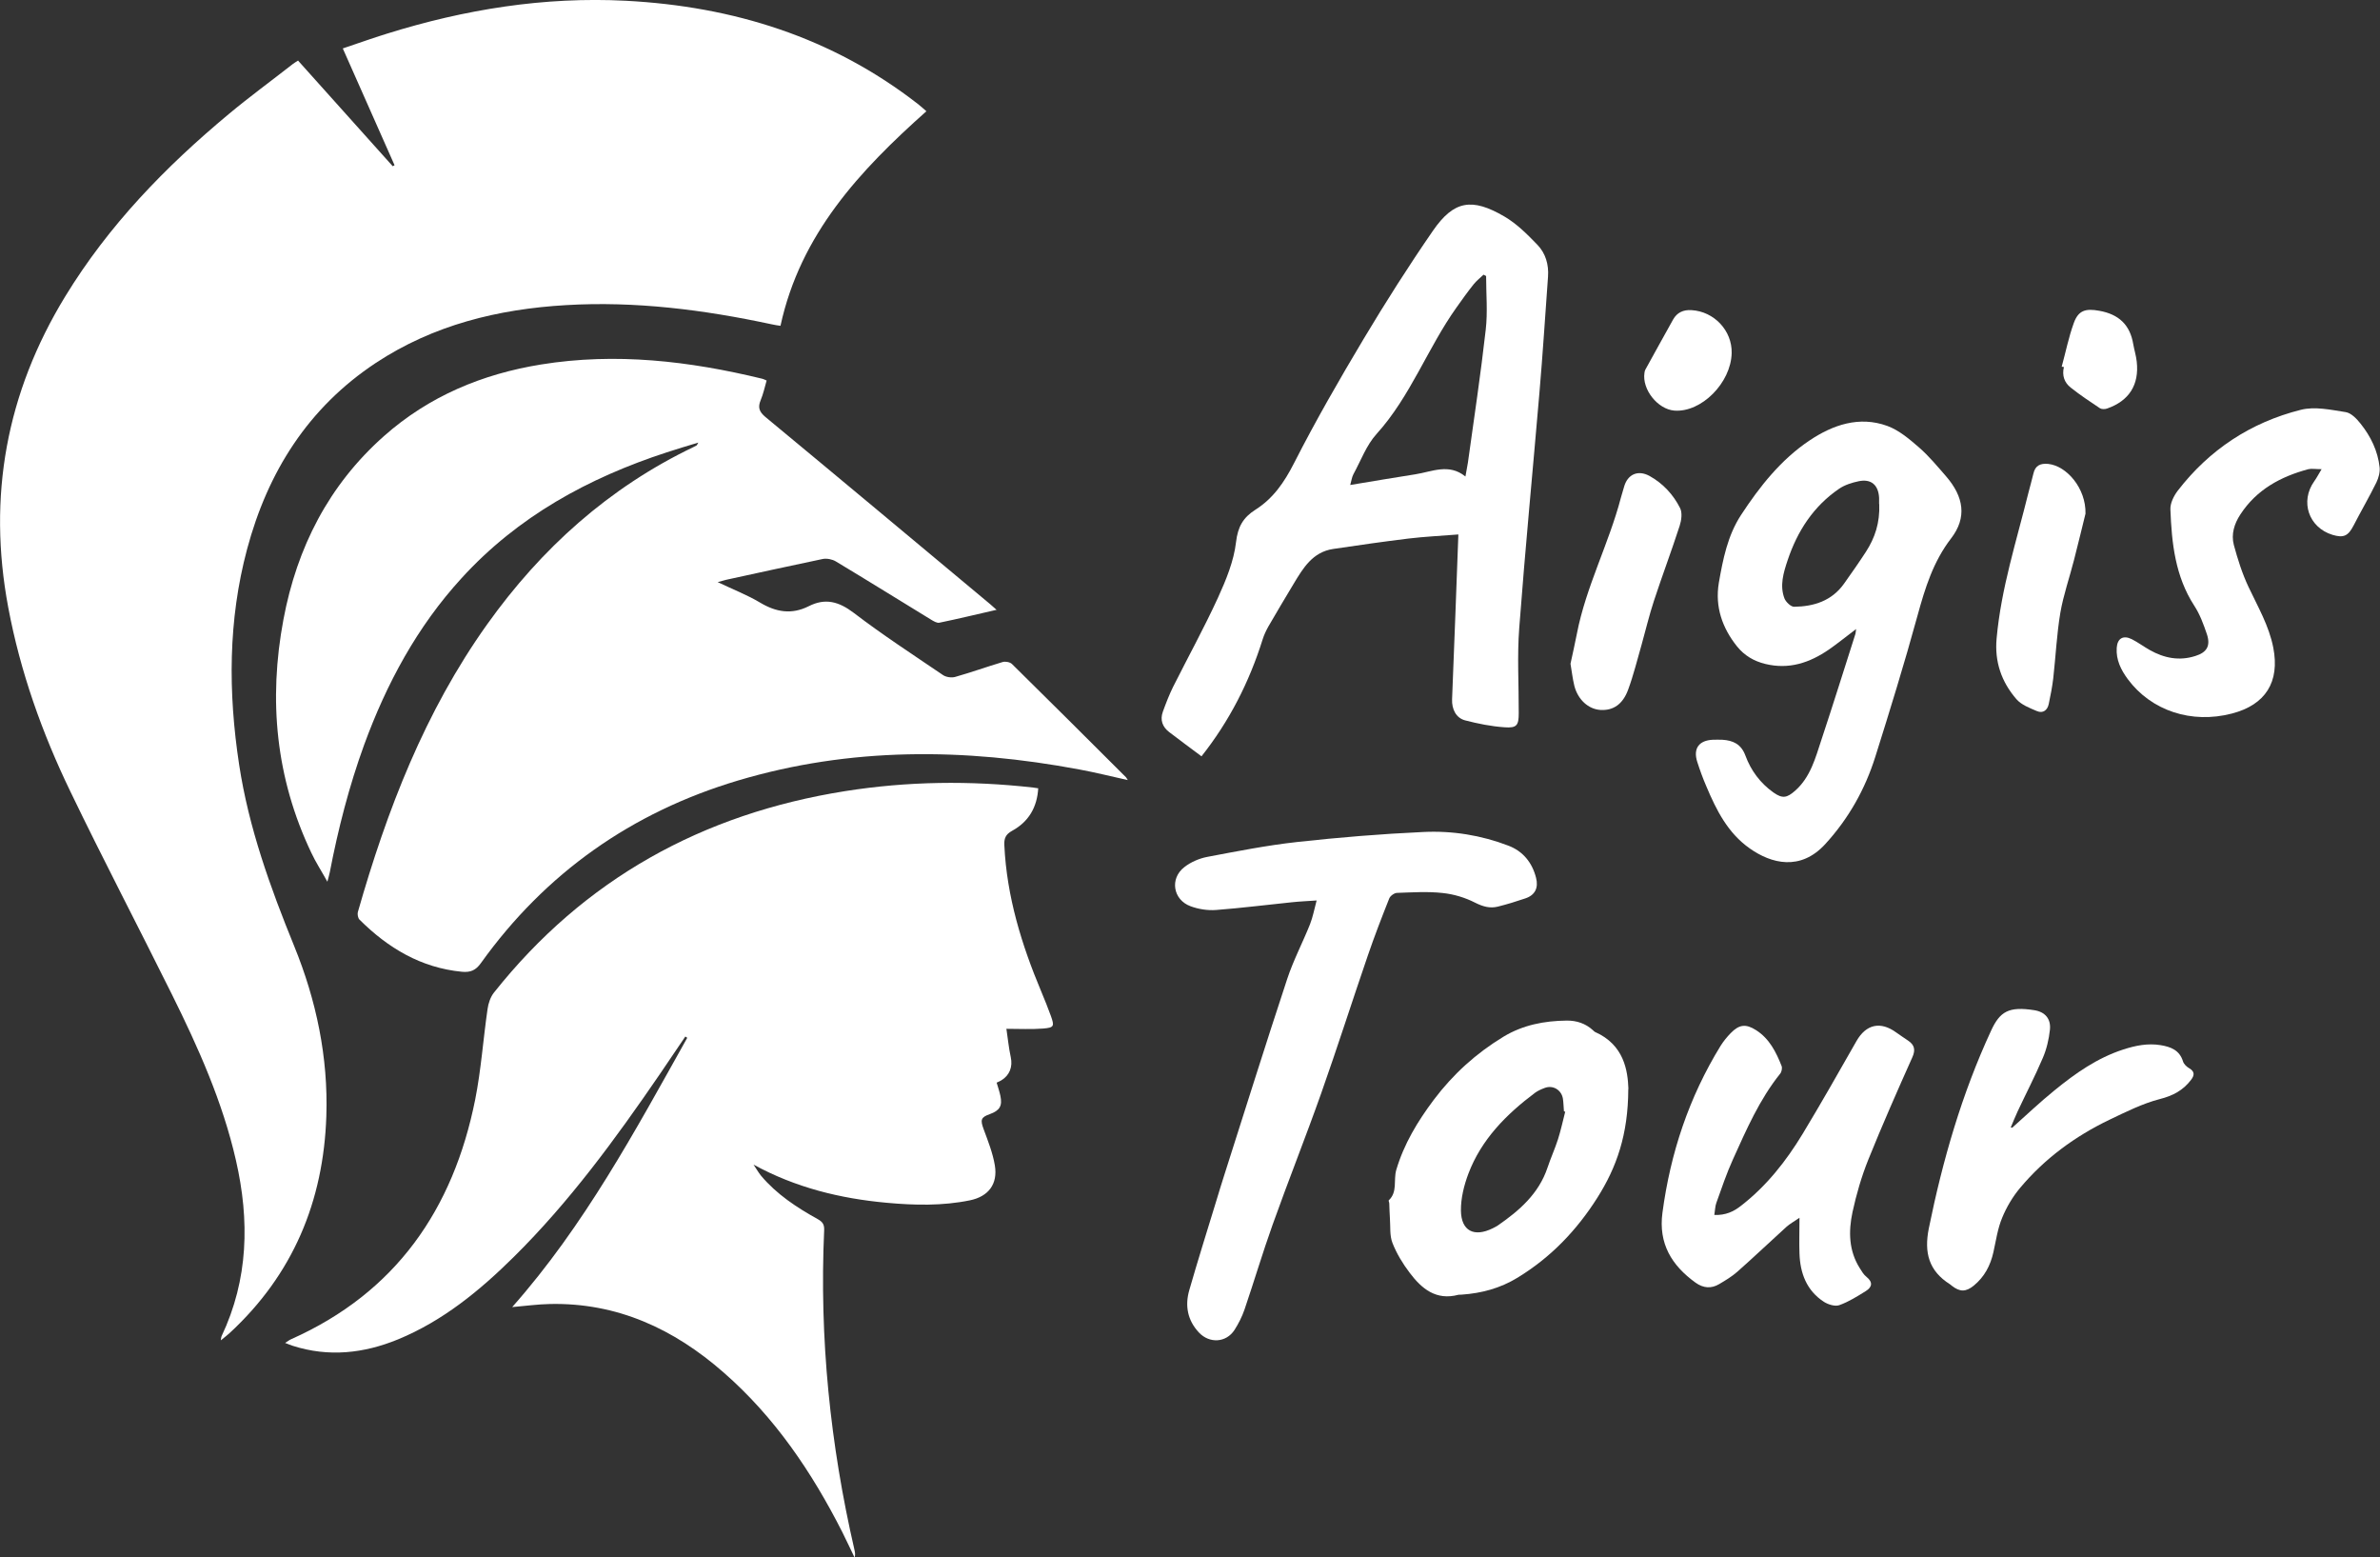
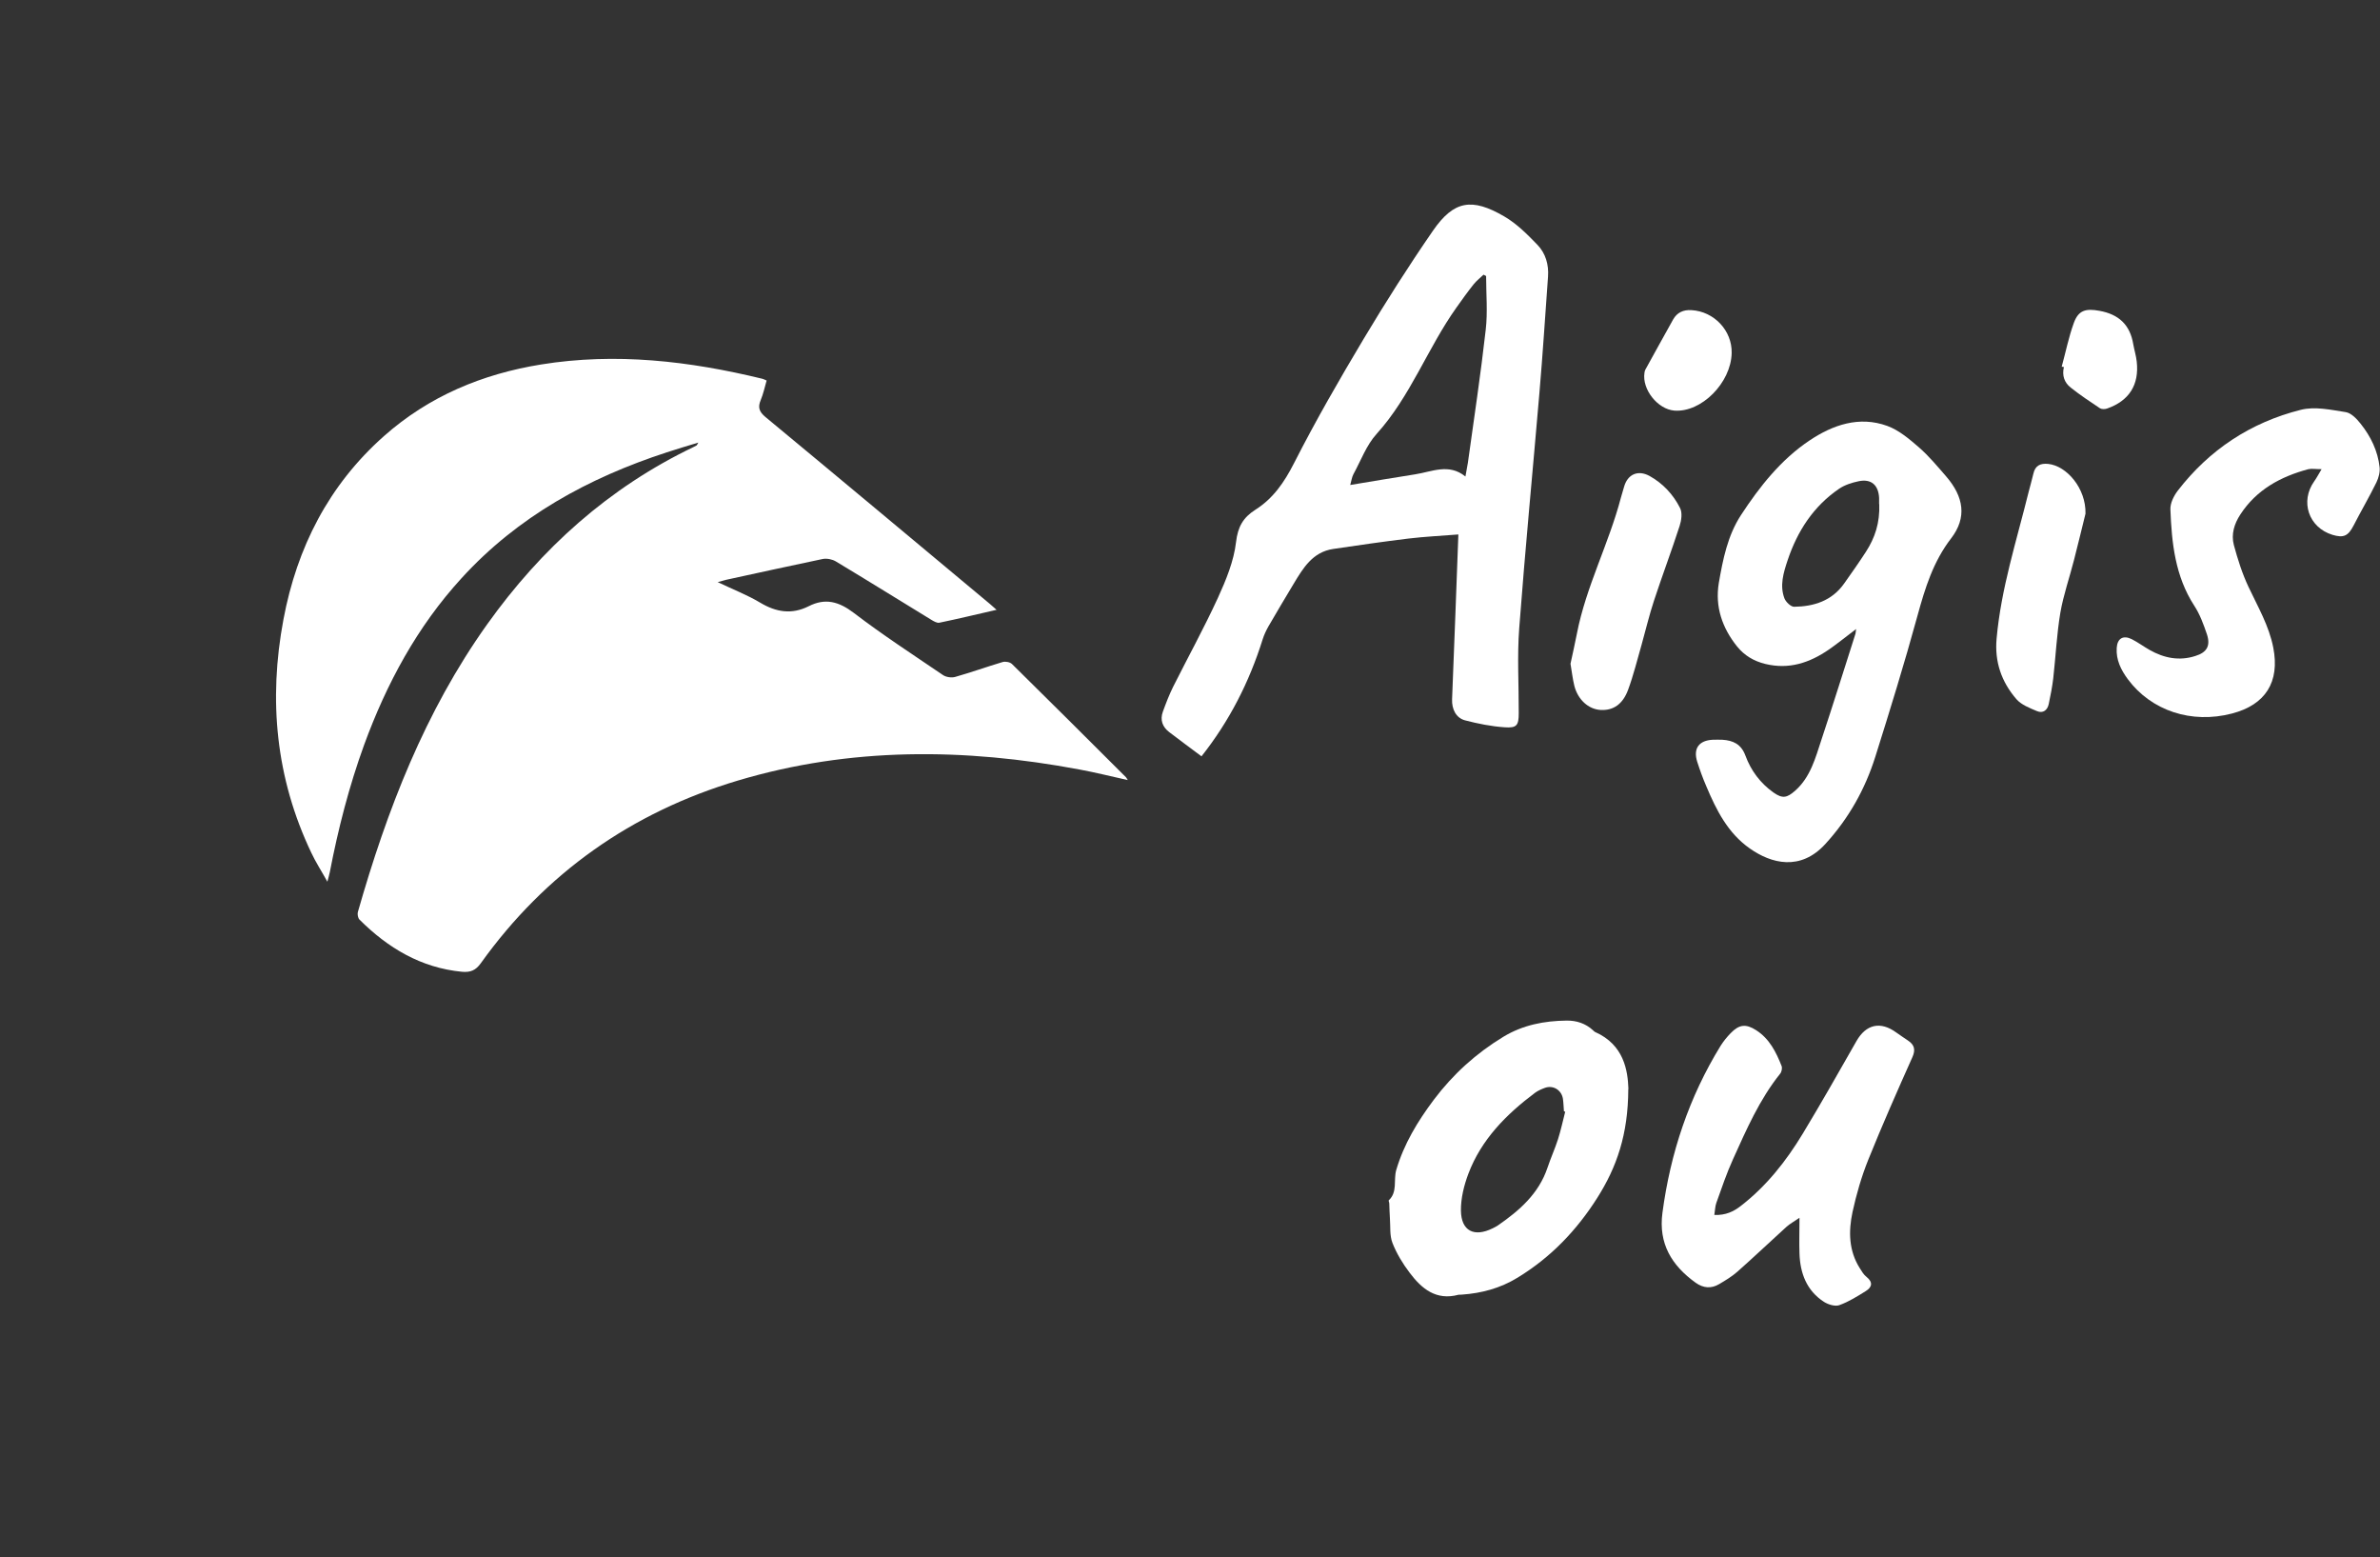
<svg xmlns="http://www.w3.org/2000/svg" id="katman_2" data-name="katman 2" viewBox="0 0 185.31 121.21">
  <rect x="0" y="0" width="185.31" height="121.21" fill="#333333" stroke="none" />
  <defs>
    <style>      .cls-1 {        fill: #fff;      }    </style>
  </defs>
  <g id="katman_1" data-name="katman 1">
-     <path class="cls-1" d="M23.21,4.72c2.47,2.75,4.92,5.49,7.37,8.22,.05-.03,.1-.05,.14-.08-1.33-3-2.66-5.99-4.03-9.09,1.17-.39,2.3-.8,3.44-1.15C36.19,.73,42.38-.27,48.74,.06c8.35,.44,16.03,2.83,22.71,8.02,.22,.17,.43,.36,.68,.58-5.18,4.61-9.81,9.56-11.36,16.7-.21-.03-.45-.06-.7-.12-5.28-1.13-10.6-1.81-16-1.49-5.29,.31-10.32,1.54-14.81,4.5-5.27,3.49-8.41,8.48-10.02,14.49-1.48,5.54-1.48,11.14-.62,16.78,.75,4.92,2.42,9.54,4.29,14.13,1.72,4.22,2.65,8.64,2.5,13.22-.22,6.64-2.6,12.34-7.53,16.89-.19,.18-.4,.33-.69,.57,.03-.18,.03-.26,.06-.32,2.1-4.43,2.19-9.02,1.12-13.7-1.04-4.55-2.93-8.77-4.99-12.92-2.61-5.26-5.34-10.47-7.89-15.76-2.21-4.57-3.91-9.34-4.85-14.36-1.62-8.64-.14-16.7,4.44-24.2,3.37-5.52,7.79-10.08,12.73-14.19,1.62-1.35,3.32-2.59,4.98-3.89,.12-.09,.25-.17,.44-.29Z" />
    <path class="cls-1" d="M77.62,47.46c-1.58,.36-3.02,.71-4.48,1.01-.19,.04-.45-.12-.65-.24-2.47-1.51-4.93-3.04-7.41-4.53-.28-.17-.71-.25-1.02-.19-2.51,.52-5.02,1.08-7.52,1.62-.16,.04-.32,.09-.66,.18,1.21,.58,2.31,1,3.31,1.6,1.24,.74,2.45,.94,3.77,.28,1.29-.66,2.35-.37,3.51,.51,2.25,1.72,4.62,3.26,6.96,4.85,.24,.16,.66,.22,.94,.14,1.24-.35,2.46-.79,3.7-1.16,.21-.06,.57,0,.73,.16,2.97,2.92,5.92,5.87,8.87,8.81,.04,.04,.07,.11,.14,.22-1.3-.29-2.54-.6-3.79-.83-8.92-1.67-17.8-1.75-26.58,.87-8.26,2.47-14.97,7.19-20,14.21-.4,.56-.81,.73-1.47,.67-3.2-.31-5.76-1.85-7.98-4.06-.12-.12-.17-.41-.13-.58,2.27-7.95,5.22-15.6,10.06-22.39,4.23-5.93,9.49-10.66,16.09-13.82,.08-.04,.16-.08,.23-.12,.03-.02,.04-.07,.13-.22-.88,.27-1.68,.5-2.46,.76-6.1,1.99-11.59,4.99-15.97,9.79-3.46,3.78-5.84,8.2-7.59,12.98-1.17,3.22-2.02,6.53-2.67,9.9-.04,.19-.09,.37-.19,.75-.47-.85-.91-1.52-1.25-2.25-2.77-5.81-3.35-11.9-2.17-18.17,1.05-5.59,3.52-10.45,7.83-14.27,3.5-3.1,7.65-4.83,12.23-5.57,5.82-.94,11.54-.27,17.22,1.11,.1,.02,.2,.08,.34,.14-.15,.52-.26,1.04-.46,1.52-.24,.57-.12,.91,.37,1.32,5.85,4.84,11.67,9.71,17.5,14.57,.13,.11,.26,.23,.51,.45Z" />
-     <path class="cls-1" d="M80.84,61.32c-.08,1.53-.76,2.65-2.04,3.35-.51,.28-.63,.6-.6,1.14,.19,3.98,1.34,7.72,2.87,11.36,.26,.63,.52,1.26,.75,1.9,.29,.81,.26,.92-.61,.99-.91,.07-1.83,.02-2.85,.02,.11,.72,.18,1.48,.34,2.21,.16,.74-.08,1.41-.75,1.81-.11,.07-.23,.11-.35,.17,.1,.35,.22,.68,.29,1.02,.17,.79-.05,1.15-.82,1.43-.71,.25-.75,.45-.48,1.18,.34,.92,.71,1.85,.87,2.81,.24,1.45-.49,2.42-1.94,2.72-2.15,.44-4.32,.39-6.49,.19-3.61-.33-7.09-1.18-10.36-2.97,.2,.29,.37,.6,.59,.87,1.22,1.45,2.78,2.47,4.42,3.38,.37,.21,.51,.41,.49,.86-.38,8.4,.47,16.69,2.36,24.88,.04,.19,.08,.37,.01,.6-.32-.66-.63-1.33-.96-1.99-2.37-4.67-5.27-8.96-9.25-12.43-3.86-3.38-8.27-5.43-13.5-5.32-.96,.02-1.91,.15-2.95,.24,5.62-6.35,9.56-13.69,13.63-20.96-.05-.03-.1-.07-.15-.1-.67,.98-1.33,1.97-2,2.95-3.44,5.02-7.02,9.92-11.36,14.21-2.65,2.62-5.51,4.97-9,6.41-2.68,1.1-5.42,1.4-8.22,.5-.16-.05-.32-.12-.58-.22,.2-.12,.32-.23,.47-.29,8.15-3.63,12.62-10.11,14.33-18.66,.46-2.32,.62-4.69,.96-7.03,.06-.45,.23-.95,.5-1.29,7.03-8.85,16.24-13.92,27.34-15.68,4.86-.77,9.74-.83,14.63-.28,.11,.01,.21,.03,.41,.06Z" />
    <path class="cls-1" d="M113.56,41.6c-1.38,.11-2.65,.17-3.9,.32-1.96,.24-3.91,.52-5.86,.81-1.6,.24-2.34,1.49-3.08,2.72-.66,1.1-1.32,2.2-1.96,3.31-.18,.32-.34,.66-.45,1.01-1.04,3.32-2.59,6.36-4.76,9.1-.84-.63-1.69-1.25-2.52-1.89-.52-.4-.72-.94-.49-1.58,.24-.66,.49-1.31,.8-1.94,1.16-2.31,2.41-4.58,3.49-6.93,.63-1.38,1.24-2.86,1.41-4.34,.14-1.2,.56-1.91,1.5-2.51,1.39-.88,2.25-2.13,3.01-3.62,1.68-3.3,3.53-6.51,5.43-9.69,1.71-2.86,3.5-5.67,5.39-8.41,1.63-2.36,3.04-2.58,5.56-1.11,.96,.56,1.79,1.39,2.57,2.2,.64,.66,.9,1.54,.83,2.49-.22,3.02-.41,6.04-.67,9.05-.52,6.1-1.11,12.18-1.57,18.28-.17,2.2-.03,4.43-.04,6.64,0,.95-.15,1.17-1.1,1.1-1.04-.07-2.08-.28-3.08-.54-.71-.19-1.04-.88-1.01-1.64,.17-4.23,.33-8.46,.49-12.84Zm2.16-20.11c-.07-.04-.14-.07-.21-.11-.26,.25-.56,.48-.78,.76-.46,.58-.9,1.19-1.33,1.8-2.25,3.16-3.57,6.91-6.22,9.84-.79,.87-1.22,2.07-1.8,3.13-.12,.22-.15,.5-.25,.84,1.78-.29,3.42-.58,5.06-.83,1.3-.2,2.62-.88,3.91,.17,.07-.42,.14-.74,.19-1.06,.48-3.45,1-6.9,1.39-10.36,.16-1.38,.03-2.78,.03-4.18Z" />
    <path class="cls-1" d="M144.51,48.97c-.77,.58-1.42,1.11-2.11,1.59-1.5,1.03-3.1,1.57-4.95,1.12-.9-.22-1.63-.66-2.19-1.35-1.16-1.44-1.74-3.1-1.43-4.96,.32-1.83,.68-3.67,1.72-5.27,1.46-2.23,3.12-4.33,5.35-5.82,1.81-1.21,3.86-1.92,6.04-1.13,.91,.33,1.72,1.02,2.47,1.67,.77,.67,1.44,1.48,2.11,2.25,1.39,1.6,1.64,3.22,.4,4.83-1.4,1.82-2.03,3.87-2.62,6.02-1.01,3.69-2.14,7.35-3.29,11-.8,2.53-2.07,4.79-3.89,6.78-1.94,2.12-4.21,1.52-5.88,.34-1.71-1.2-2.6-2.98-3.38-4.83-.27-.62-.5-1.26-.71-1.91-.33-1.04,.13-1.67,1.22-1.72,.24,0,.48-.01,.72,0,.85,.05,1.48,.34,1.81,1.23,.43,1.17,1.16,2.15,2.19,2.88,.7,.49,1.04,.42,1.68-.14,1.2-1.06,1.58-2.55,2.05-3.97,.91-2.74,1.77-5.5,2.65-8.25,.02-.08,.02-.16,.05-.38Zm1.8-9.73s0-.26,0-.48c-.05-1.01-.62-1.51-1.6-1.3-.53,.11-1.08,.29-1.51,.58-2.01,1.37-3.26,3.31-4.02,5.59-.32,.96-.62,1.95-.24,2.95,.11,.28,.5,.65,.75,.65,1.54-.02,2.94-.46,3.89-1.8,.58-.82,1.16-1.64,1.71-2.49,.69-1.07,1.09-2.24,1.03-3.71Z" />
-     <path class="cls-1" d="M102.52,70.09c-.66,.05-1.3,.07-1.94,.14-1.96,.2-3.92,.45-5.89,.6-.66,.05-1.37-.06-1.99-.29-1.37-.5-1.64-2.16-.48-3.05,.5-.39,1.15-.67,1.77-.79,2.32-.44,4.65-.9,7-1.16,3.27-.36,6.55-.63,9.83-.78,2.26-.11,4.51,.25,6.64,1.07,1.12,.43,1.84,1.31,2.14,2.5,.2,.78-.08,1.35-.84,1.6-.7,.24-1.42,.46-2.14,.64-.61,.15-1.15,0-1.75-.3-.78-.4-1.67-.67-2.54-.76-1.17-.13-2.36-.05-3.55-.01-.21,0-.53,.23-.61,.43-.58,1.46-1.15,2.93-1.66,4.42-1.23,3.58-2.38,7.19-3.64,10.75-1.21,3.42-2.56,6.8-3.78,10.22-.78,2.18-1.44,4.41-2.19,6.61-.19,.55-.46,1.09-.78,1.59-.65,1-1.95,1.07-2.77,.2-.89-.95-1.1-2.09-.75-3.3,.67-2.33,1.4-4.65,2.11-6.97,.2-.65,.39-1.3,.6-1.94,1.63-5.1,3.23-10.22,4.91-15.3,.48-1.46,1.21-2.84,1.78-4.27,.22-.56,.33-1.16,.51-1.83Z" />
    <path class="cls-1" d="M126.78,84.77c-.01,3.55-.91,6.09-2.41,8.46-1.61,2.54-3.62,4.64-6.21,6.22-1.36,.83-2.8,1.21-4.34,1.32-.09,0-.18,0-.26,.01-1.74,.47-2.87-.47-3.8-1.71-.54-.71-1.02-1.5-1.34-2.32-.23-.58-.15-1.27-.2-1.92-.03-.39-.03-.77-.05-1.16,0-.08-.07-.21-.04-.24,.7-.65,.36-1.57,.58-2.35,.6-2.04,1.67-3.8,2.93-5.48,1.5-1.99,3.3-3.62,5.43-4.91,1.51-.91,3.17-1.23,4.91-1.25,.77-.01,1.47,.22,2.05,.75,.05,.04,.09,.1,.15,.13,2.28,1,2.56,3.03,2.61,4.43Zm-4.92,1.76s-.06-.02-.09-.03c-.03-.33-.03-.66-.08-.98-.11-.68-.77-1.08-1.41-.84-.27,.1-.54,.22-.76,.38-2.24,1.68-4.18,3.63-5.19,6.3-.34,.9-.59,1.91-.58,2.87,.02,1.59,1.03,2.09,2.47,1.38,.14-.07,.28-.14,.4-.22,1.68-1.16,3.19-2.47,3.87-4.5,.25-.75,.58-1.47,.82-2.22,.22-.7,.38-1.43,.56-2.14Z" />
    <path class="cls-1" d="M133.48,94.57c.89,.03,1.51-.27,2.07-.71,1.99-1.54,3.52-3.48,4.81-5.61,1.44-2.38,2.81-4.8,4.19-7.22,.75-1.31,1.87-1.56,3.1-.66,.3,.22,.62,.42,.92,.63,.49,.33,.59,.71,.33,1.29-1.18,2.64-2.35,5.29-3.43,7.97-.53,1.32-.93,2.7-1.23,4.08-.32,1.5-.3,3.01,.57,4.38,.15,.24,.3,.5,.52,.67,.51,.41,.44,.79-.05,1.1-.66,.41-1.34,.84-2.07,1.1-.33,.12-.87-.05-1.2-.26-1.35-.88-1.85-2.23-1.9-3.77-.03-.85,0-1.7,0-2.77-.44,.3-.75,.47-1.01,.7-1.28,1.16-2.54,2.36-3.83,3.5-.42,.37-.92,.67-1.41,.96-.62,.37-1.24,.32-1.84-.11-1.86-1.34-2.9-3.04-2.58-5.44,.62-4.65,2.07-9,4.53-13,.22-.35,.49-.68,.78-.98,.66-.68,1.18-.75,1.99-.23,1.03,.66,1.55,1.7,1.98,2.79,.06,.17,0,.46-.12,.6-1.61,2.01-2.62,4.34-3.67,6.66-.5,1.1-.88,2.24-1.29,3.38-.1,.27-.1,.58-.16,.95Z" />
    <path class="cls-1" d="M180.8,36.52c-.51,0-.81-.06-1.07,0-2.16,.58-4.03,1.59-5.29,3.52-.48,.73-.73,1.55-.51,2.38,.3,1.11,.65,2.22,1.14,3.26,.73,1.55,1.6,3.03,1.93,4.73,.52,2.67-.6,4.45-3.22,5.13-3.14,.82-6.28-.21-8.11-2.68-.53-.72-.92-1.5-.86-2.43,.05-.74,.5-1.01,1.17-.68,.49,.25,.93,.58,1.41,.85,1.12,.63,2.3,.86,3.54,.46,.91-.28,1.2-.8,.9-1.7-.26-.76-.54-1.54-.98-2.21-1.49-2.3-1.76-4.88-1.86-7.5-.02-.48,.26-1.04,.56-1.44,2.46-3.2,5.69-5.33,9.59-6.31,1.09-.28,2.35,0,3.51,.18,.42,.07,.85,.52,1.15,.9,.79,.99,1.34,2.12,1.48,3.39,.04,.38-.08,.83-.25,1.18-.56,1.14-1.2,2.23-1.78,3.36-.42,.81-.77,.98-1.64,.72-1.86-.57-2.54-2.6-1.42-4.17,.18-.25,.33-.54,.59-.97Z" />
-     <path class="cls-1" d="M156.66,87.79c1.1-.98,2.17-2,3.32-2.93,1.62-1.32,3.31-2.51,5.34-3.17,.96-.31,1.9-.5,2.9-.34,.8,.13,1.48,.39,1.75,1.26,.06,.21,.28,.42,.47,.53,.46,.26,.43,.56,.16,.91-.62,.82-1.41,1.24-2.44,1.5-1.35,.35-2.64,1-3.92,1.61-2.68,1.29-5.04,3.02-6.95,5.3-.58,.69-1.06,1.5-1.4,2.33-.35,.84-.48,1.77-.68,2.67-.23,1.04-.7,1.93-1.53,2.61-.62,.5-1.08,.5-1.71,.01-.05-.04-.1-.09-.15-.12-1.64-1.04-2.02-2.45-1.64-4.35,1.08-5.31,2.57-10.47,4.85-15.39,.69-1.49,1.37-1.9,3.36-1.59,.84,.13,1.31,.67,1.22,1.52-.08,.75-.26,1.52-.56,2.21-.6,1.41-1.31,2.77-1.96,4.16-.19,.4-.35,.82-.53,1.24,.03,0,.07,0,.1,.01Z" />
    <path class="cls-1" d="M122.28,51.67c.16-.73,.34-1.54,.5-2.35,.71-3.67,2.49-7,3.43-10.6,.07-.28,.17-.54,.24-.82,.27-.98,1.08-1.35,1.99-.85,1.04,.58,1.84,1.44,2.37,2.49,.19,.37,.11,.96-.03,1.39-.63,1.95-1.36,3.88-2,5.83-.37,1.12-.64,2.27-.96,3.41-.34,1.18-.63,2.37-1.05,3.51-.42,1.15-1.17,1.64-2.16,1.58-.93-.06-1.75-.79-2.03-1.88-.13-.53-.19-1.07-.3-1.72Z" />
    <path class="cls-1" d="M162.38,39.98c-.22,.88-.54,2.24-.89,3.59-.35,1.38-.83,2.74-1.07,4.13-.28,1.68-.36,3.39-.55,5.09-.08,.67-.21,1.34-.35,2-.1,.49-.45,.76-.92,.56-.57-.24-1.22-.49-1.6-.93-1.16-1.34-1.71-2.91-1.54-4.73,.35-3.89,1.55-7.59,2.48-11.35,.12-.49,.27-.97,.38-1.46,.14-.65,.55-.83,1.16-.77,1.43,.15,2.94,1.89,2.9,3.86Z" />
    <path class="cls-1" d="M134.83,27.48c-.05,2.32-2.36,4.64-4.46,4.48-1.3-.1-2.53-1.65-2.33-2.94,.01-.09,.03-.18,.07-.25,.72-1.3,1.43-2.6,2.16-3.9,.31-.55,.8-.77,1.43-.73,1.76,.1,3.17,1.59,3.13,3.34Z" />
    <path class="cls-1" d="M160.53,28.53c.31-1.13,.54-2.29,.94-3.39,.36-1,.94-1.14,1.98-.95,1.52,.27,2.4,1.09,2.65,2.61,.08,.45,.22,.89,.27,1.35,.2,1.8-.59,3.05-2.31,3.65-.16,.06-.42,.06-.55-.02-.77-.51-1.55-1.03-2.28-1.61-.5-.39-.69-.95-.53-1.6-.06-.01-.12-.02-.18-.03Z" />
  </g>
</svg>